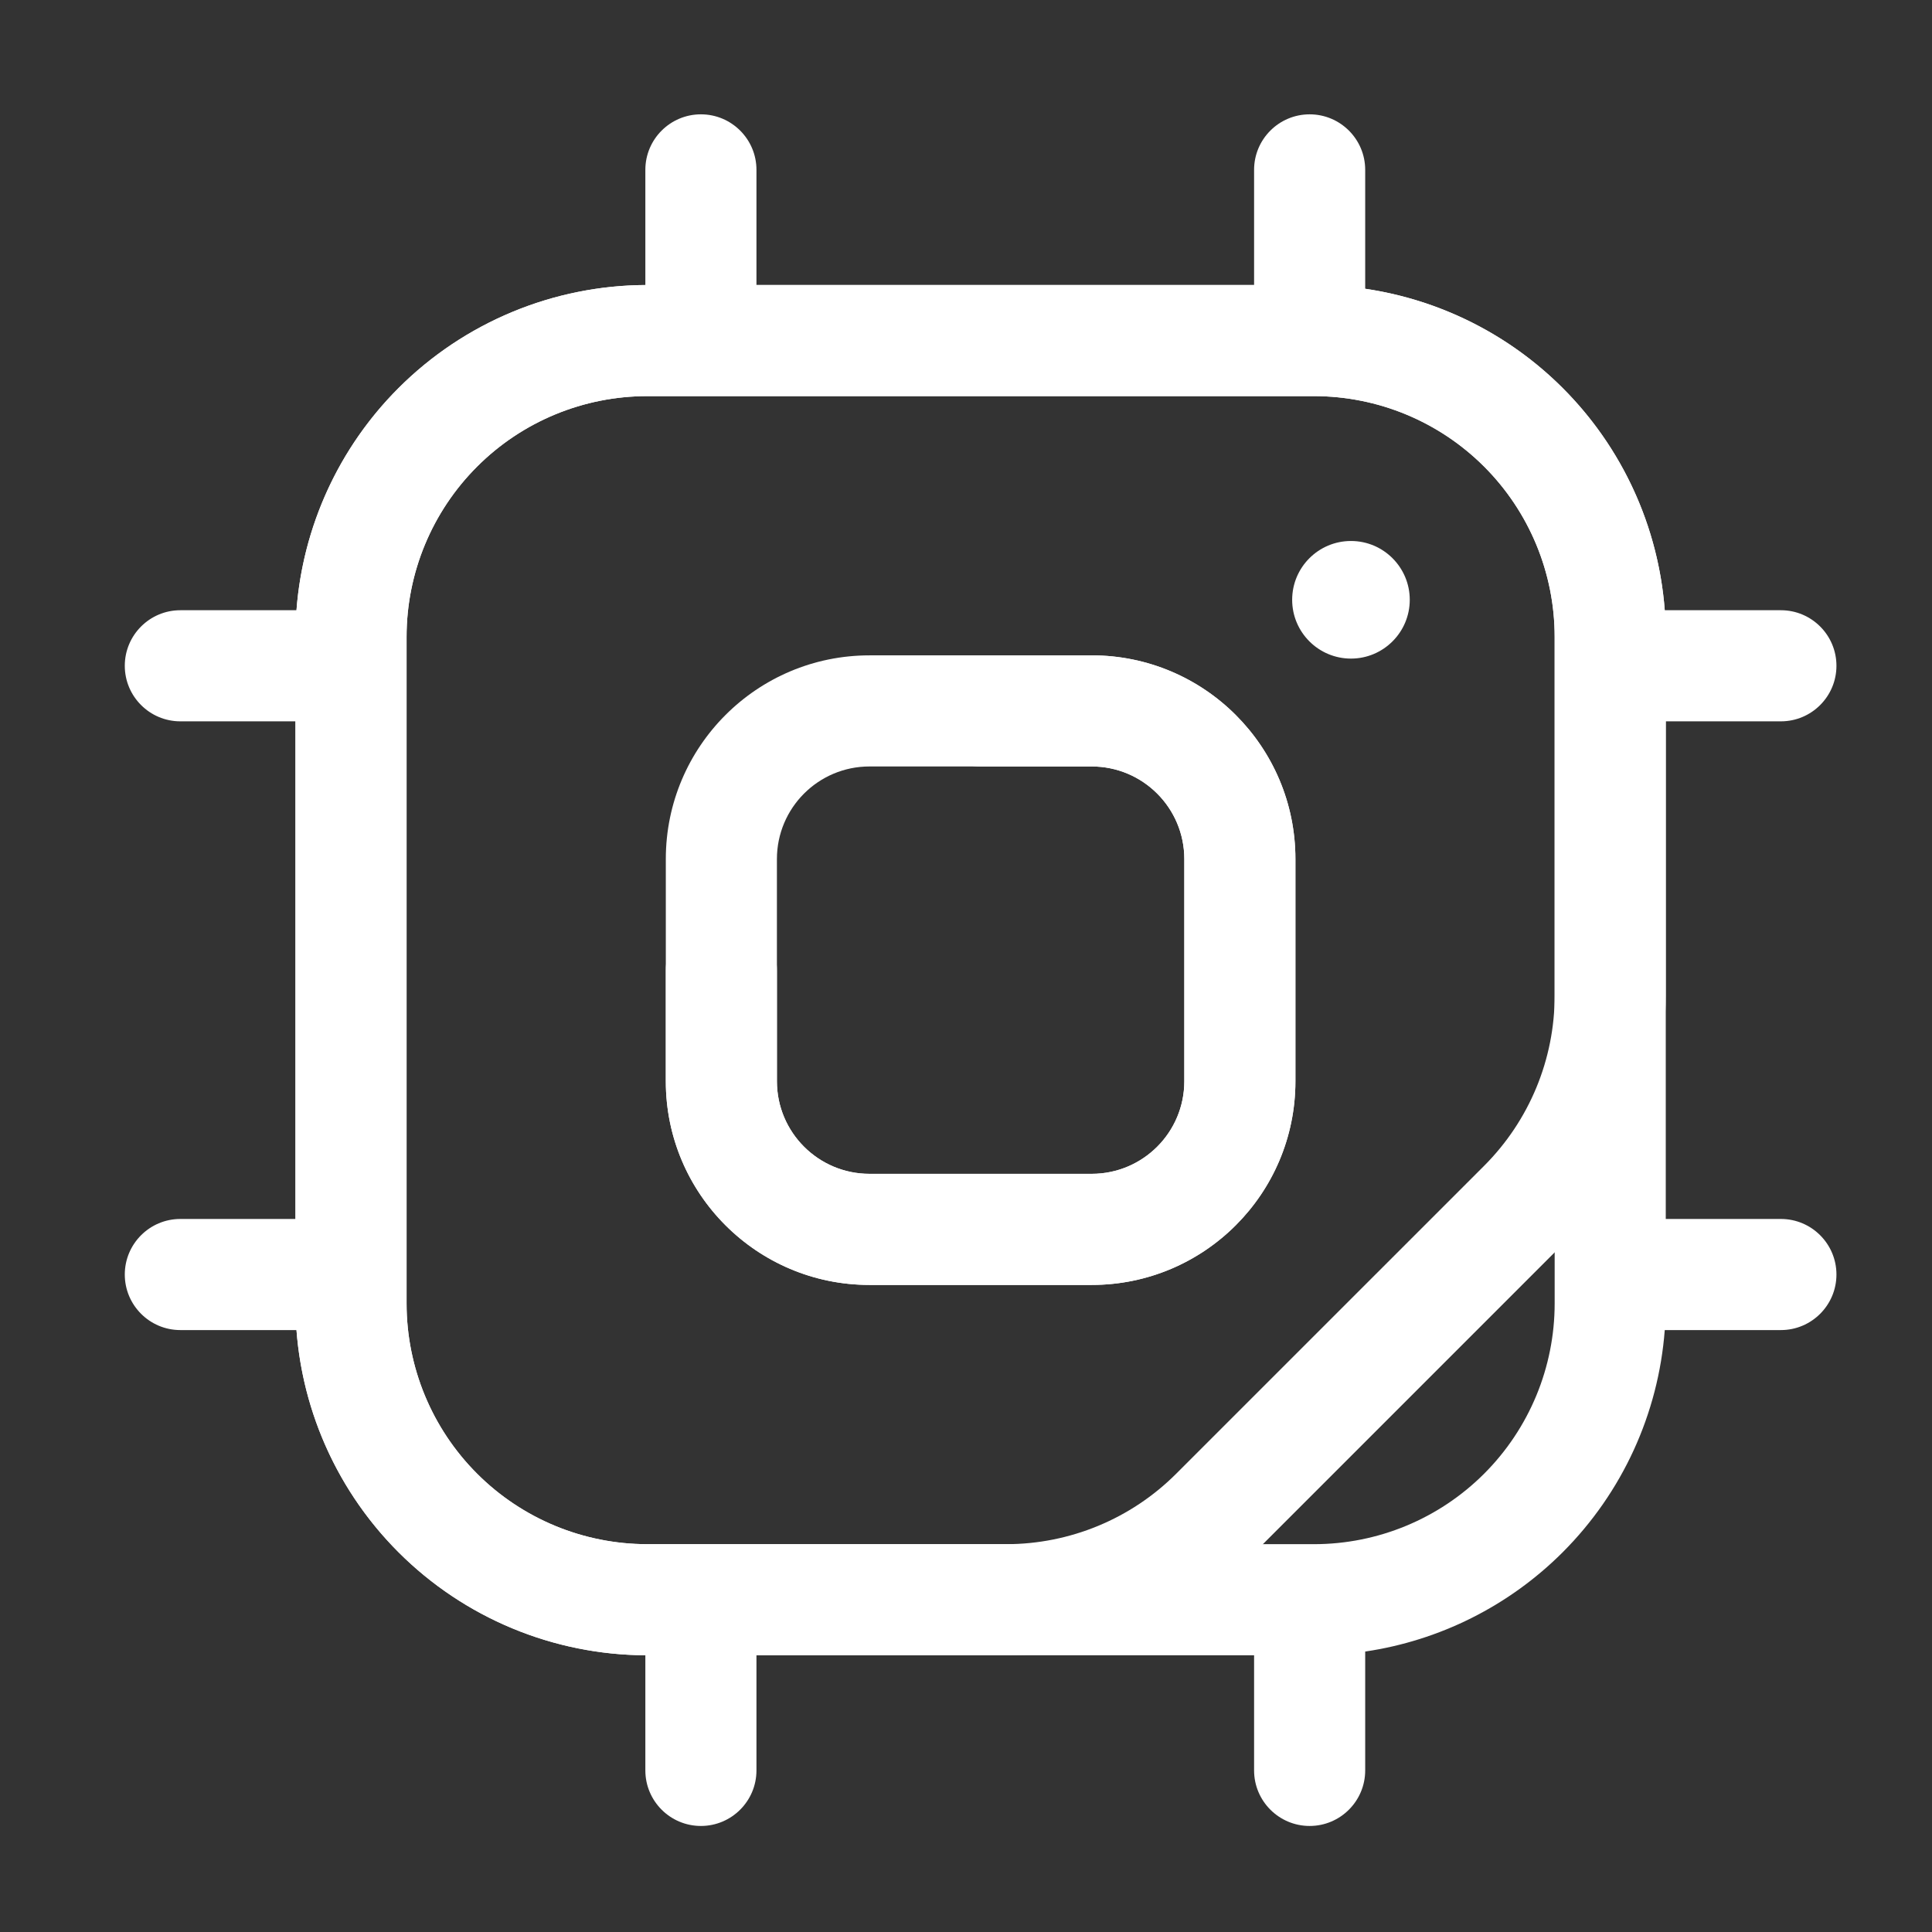
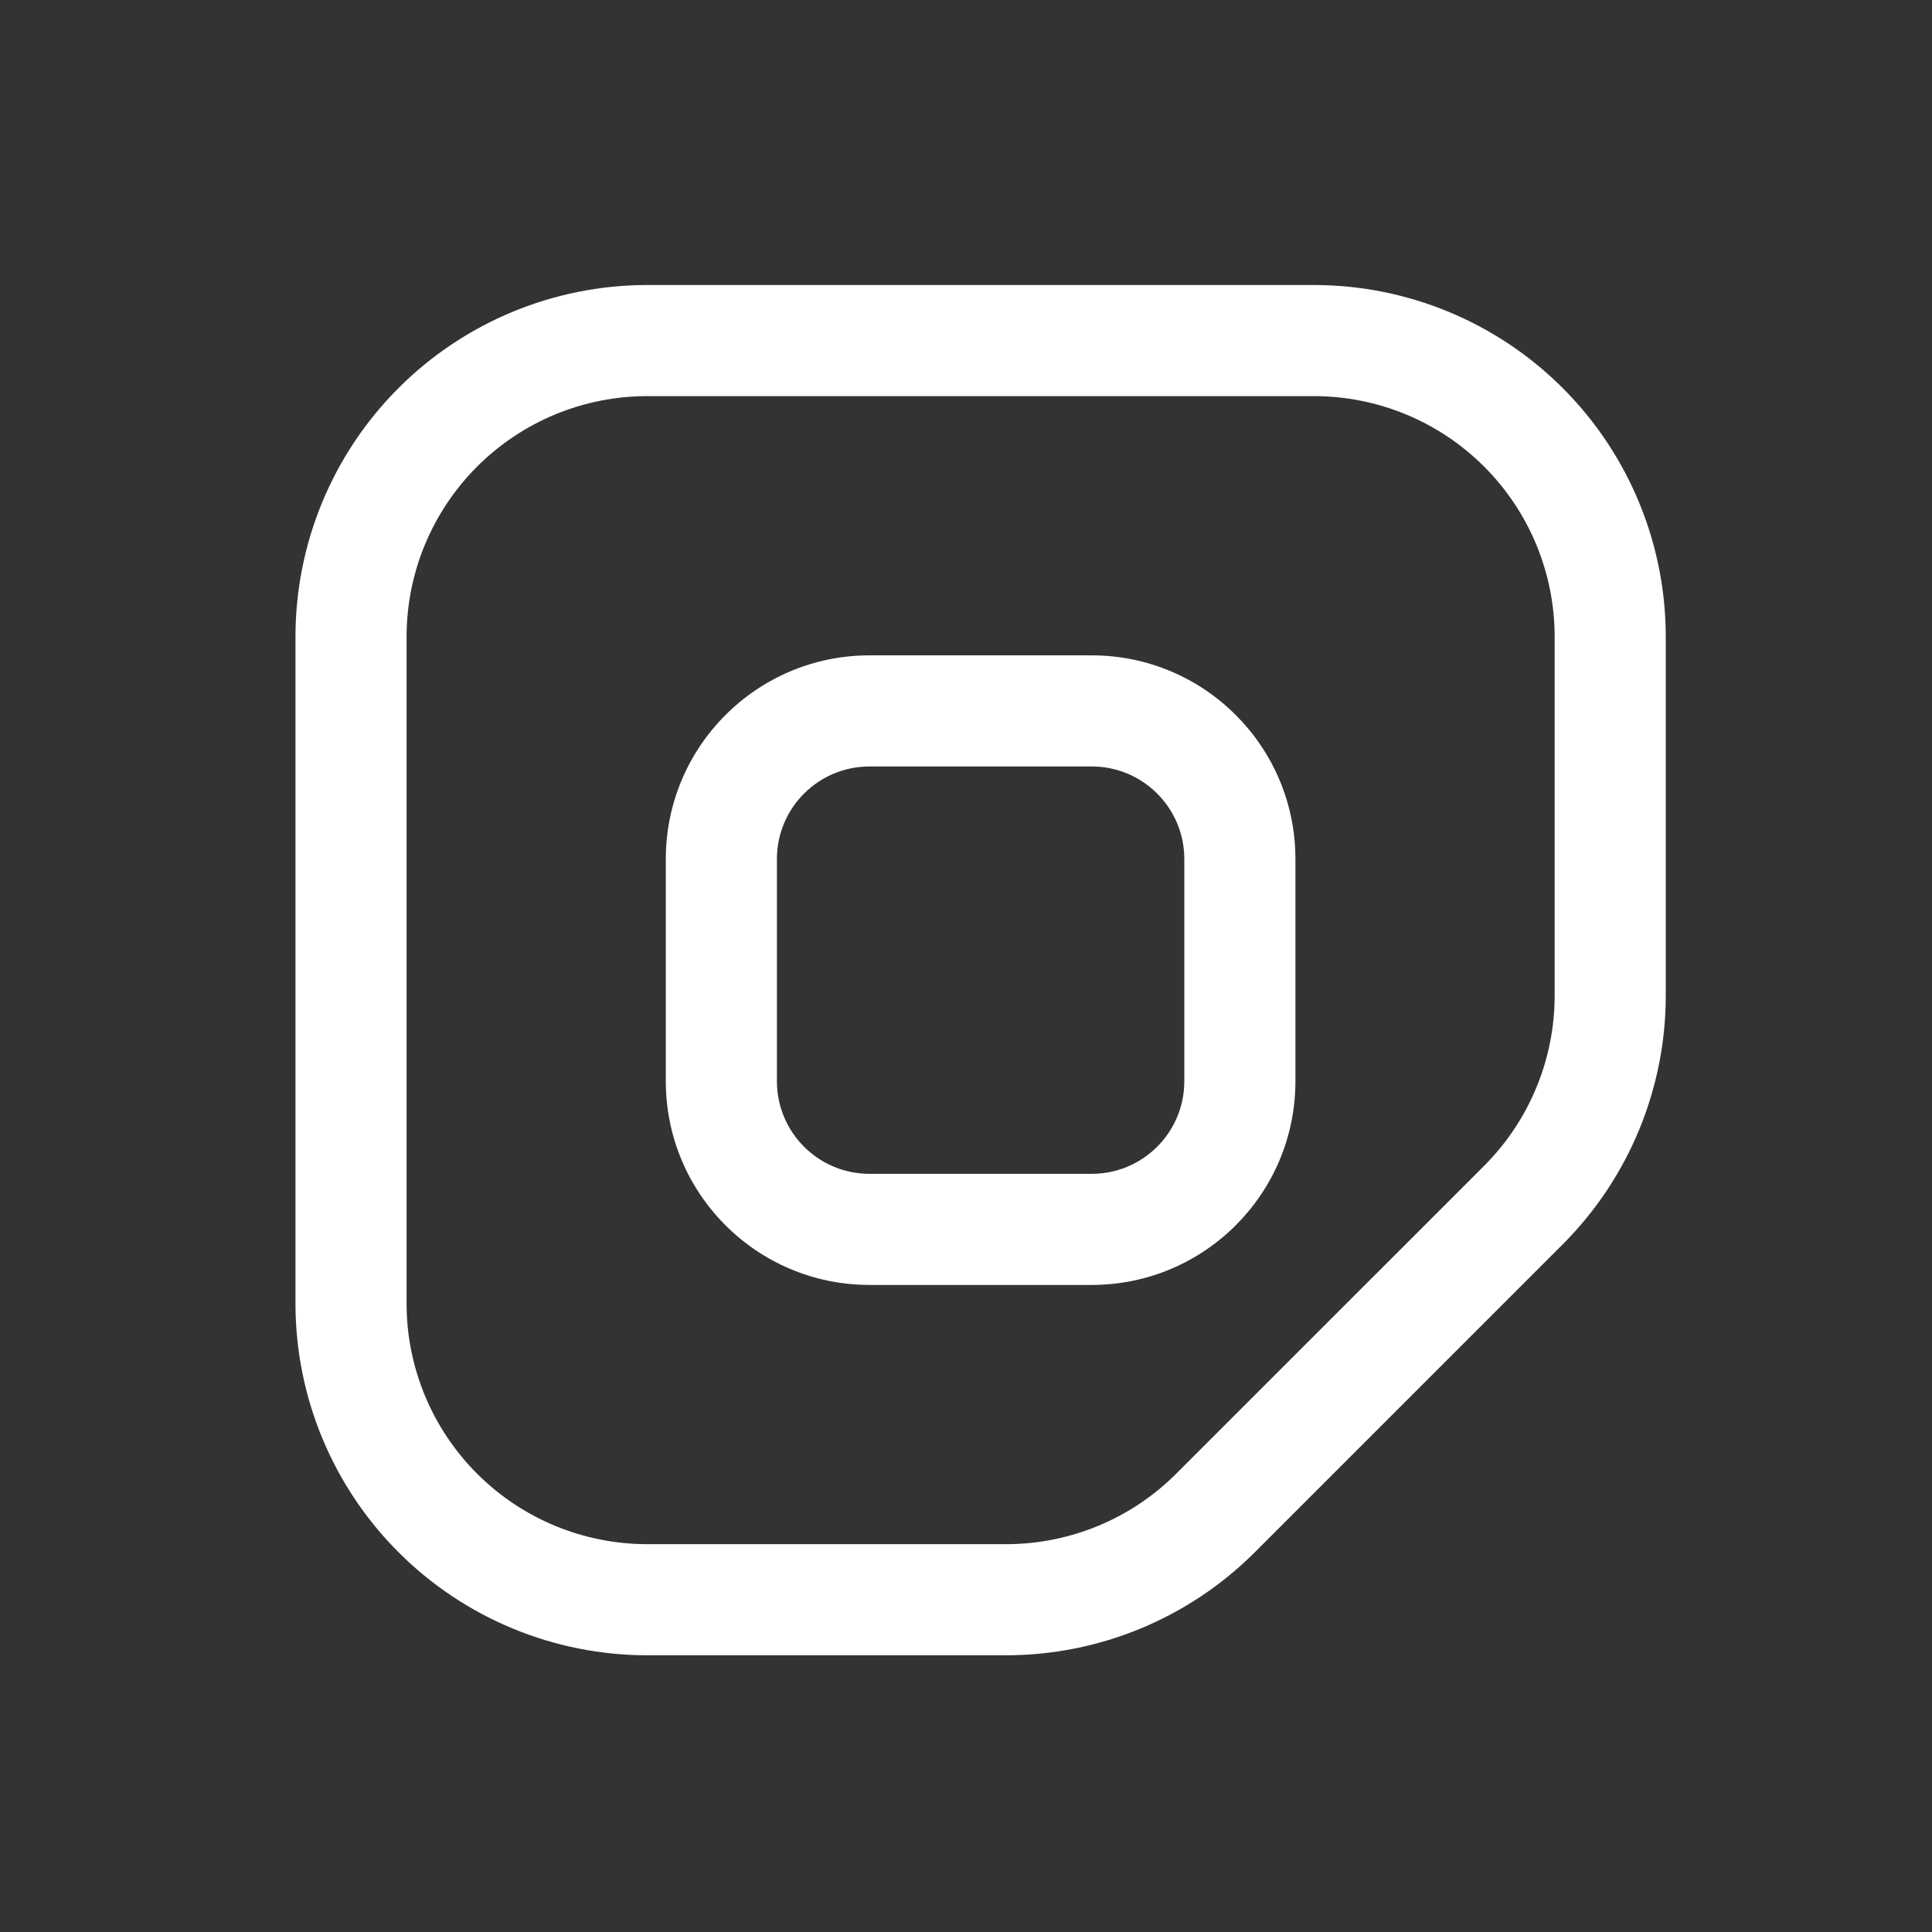
<svg xmlns="http://www.w3.org/2000/svg" width="61" height="61" viewBox="0 0 61 61" fill="none">
  <rect x="0" y="0" width="61" height="61" fill="#333333" stroke="none" />
-   <path fill-rule="evenodd" clip-rule="evenodd" d="M39.596 8.999H23.884V5.363C23.884 4.395 23.098 3.61 22.13 3.61C21.162 3.61 20.376 4.395 20.376 5.363V8.999C17.452 9.015 14.651 10.184 12.583 12.252C10.698 14.136 9.561 16.628 9.361 19.267H5.694C4.726 19.267 3.94 20.053 3.94 21.021C3.94 21.989 4.726 22.775 5.694 22.775H9.329V38.487H5.694C4.726 38.487 3.94 39.273 3.94 40.241C3.94 41.209 4.726 41.995 5.694 41.995H9.361C9.561 44.634 10.698 47.125 12.583 49.01C14.651 51.078 17.452 52.247 20.376 52.263V55.898C20.376 56.866 21.162 57.652 22.13 57.652C23.098 57.652 23.884 56.866 23.884 55.898V52.263H39.596V55.898C39.596 56.866 40.382 57.652 41.35 57.652C42.318 57.652 43.104 56.866 43.104 55.898V52.145C45.452 51.799 47.642 50.708 49.34 49.01C51.224 47.125 52.362 44.634 52.562 41.995H56.229C57.197 41.995 57.983 41.209 57.983 40.241C57.983 39.273 57.197 38.487 56.229 38.487H52.594V22.775H56.229C57.197 22.775 57.983 21.989 57.983 21.021C57.983 20.053 57.197 19.267 56.229 19.267H52.562C52.362 16.628 51.224 14.136 49.34 12.252C47.642 10.554 45.452 9.463 43.104 9.117V5.363C43.104 4.395 42.318 3.61 41.35 3.61C40.382 3.61 39.596 4.395 39.596 5.363V8.999ZM41.485 48.755H20.438C18.422 48.755 16.488 47.955 15.063 46.529C13.638 45.104 12.837 43.17 12.837 41.155C12.837 34.809 12.837 26.453 12.837 20.107C12.837 18.091 13.638 16.158 15.063 14.733C16.488 13.307 18.422 12.507 20.438 12.507H41.485C43.501 12.507 45.434 13.307 46.86 14.733C48.285 16.158 49.086 18.091 49.086 20.107V41.155C49.086 43.17 48.285 45.104 46.86 46.529C45.434 47.955 43.501 48.755 41.485 48.755ZM21.022 30.631C21.022 30.631 21.022 32.305 21.022 34.139C21.022 37.691 23.902 40.57 27.453 40.57C29.653 40.57 32.27 40.57 34.469 40.57C38.021 40.57 40.901 37.691 40.901 34.139C40.901 31.939 40.901 29.323 40.901 27.123C40.901 23.571 38.021 20.692 34.469 20.692C32.635 20.692 30.961 20.692 30.961 20.692C29.993 20.692 29.207 21.478 29.207 22.446C29.207 23.414 29.993 24.2 30.961 24.2H34.469C36.084 24.2 37.393 25.509 37.393 27.123C37.393 27.123 37.393 34.139 37.393 34.139C37.393 35.753 36.084 37.062 34.469 37.062C34.469 37.062 27.453 37.062 27.453 37.062C25.839 37.062 24.53 35.753 24.53 34.139C24.53 34.139 24.53 30.631 24.53 30.631C24.53 29.663 23.744 28.877 22.776 28.877C21.808 28.877 21.022 29.663 21.022 30.631ZM42.655 17.081C43.679 17.081 44.511 17.913 44.511 18.938C44.511 19.962 43.679 20.794 42.655 20.794C41.63 20.794 40.798 19.962 40.798 18.938C40.798 17.913 41.63 17.081 42.655 17.081Z" fill="white" />
  <path fill-rule="evenodd" clip-rule="evenodd" d="M52.594 20.107C52.594 17.161 51.423 14.335 49.34 12.252C47.257 10.169 44.431 8.999 41.485 8.999C35.139 8.999 26.783 8.999 20.438 8.999C17.491 8.999 14.666 10.169 12.583 12.252C10.499 14.335 9.329 17.161 9.329 20.107C9.329 26.453 9.329 34.809 9.329 41.155C9.329 44.101 10.499 46.926 12.583 49.01C14.666 51.093 17.491 52.263 20.438 52.263C24.37 52.263 28.726 52.263 31.764 52.263C34.71 52.263 37.535 51.093 39.619 49.01C42.371 46.258 46.588 42.041 49.34 39.288C51.423 37.205 52.594 34.38 52.594 31.433V20.107ZM49.086 20.107V31.433C49.086 33.449 48.285 35.382 46.86 36.808C44.108 39.56 39.891 43.777 37.138 46.529C35.713 47.955 33.78 48.755 31.764 48.755C28.726 48.755 24.37 48.755 20.438 48.755C18.422 48.755 16.488 47.955 15.063 46.529C13.638 45.104 12.837 43.17 12.837 41.155C12.837 34.809 12.837 26.453 12.837 20.107C12.837 18.091 13.638 16.158 15.063 14.733C16.488 13.307 18.422 12.507 20.438 12.507H41.485C43.501 12.507 45.434 13.307 46.86 14.733C48.285 16.158 49.086 18.091 49.086 20.107ZM21.022 34.139C21.022 37.691 23.902 40.57 27.453 40.57C29.653 40.57 32.27 40.57 34.469 40.57C38.021 40.57 40.901 37.691 40.901 34.139C40.901 31.939 40.901 29.323 40.901 27.123C40.901 23.571 38.021 20.692 34.469 20.692H27.453C23.902 20.692 21.022 23.571 21.022 27.123V34.139ZM24.53 34.139V27.123C24.53 25.509 25.839 24.2 27.453 24.2C27.453 24.2 34.469 24.2 34.469 24.2C36.084 24.2 37.393 25.509 37.393 27.123C37.393 27.123 37.393 34.139 37.393 34.139C37.393 35.753 36.084 37.062 34.469 37.062C34.469 37.062 27.453 37.062 27.453 37.062C25.839 37.062 24.53 35.753 24.53 34.139Z" fill="white" />
</svg>